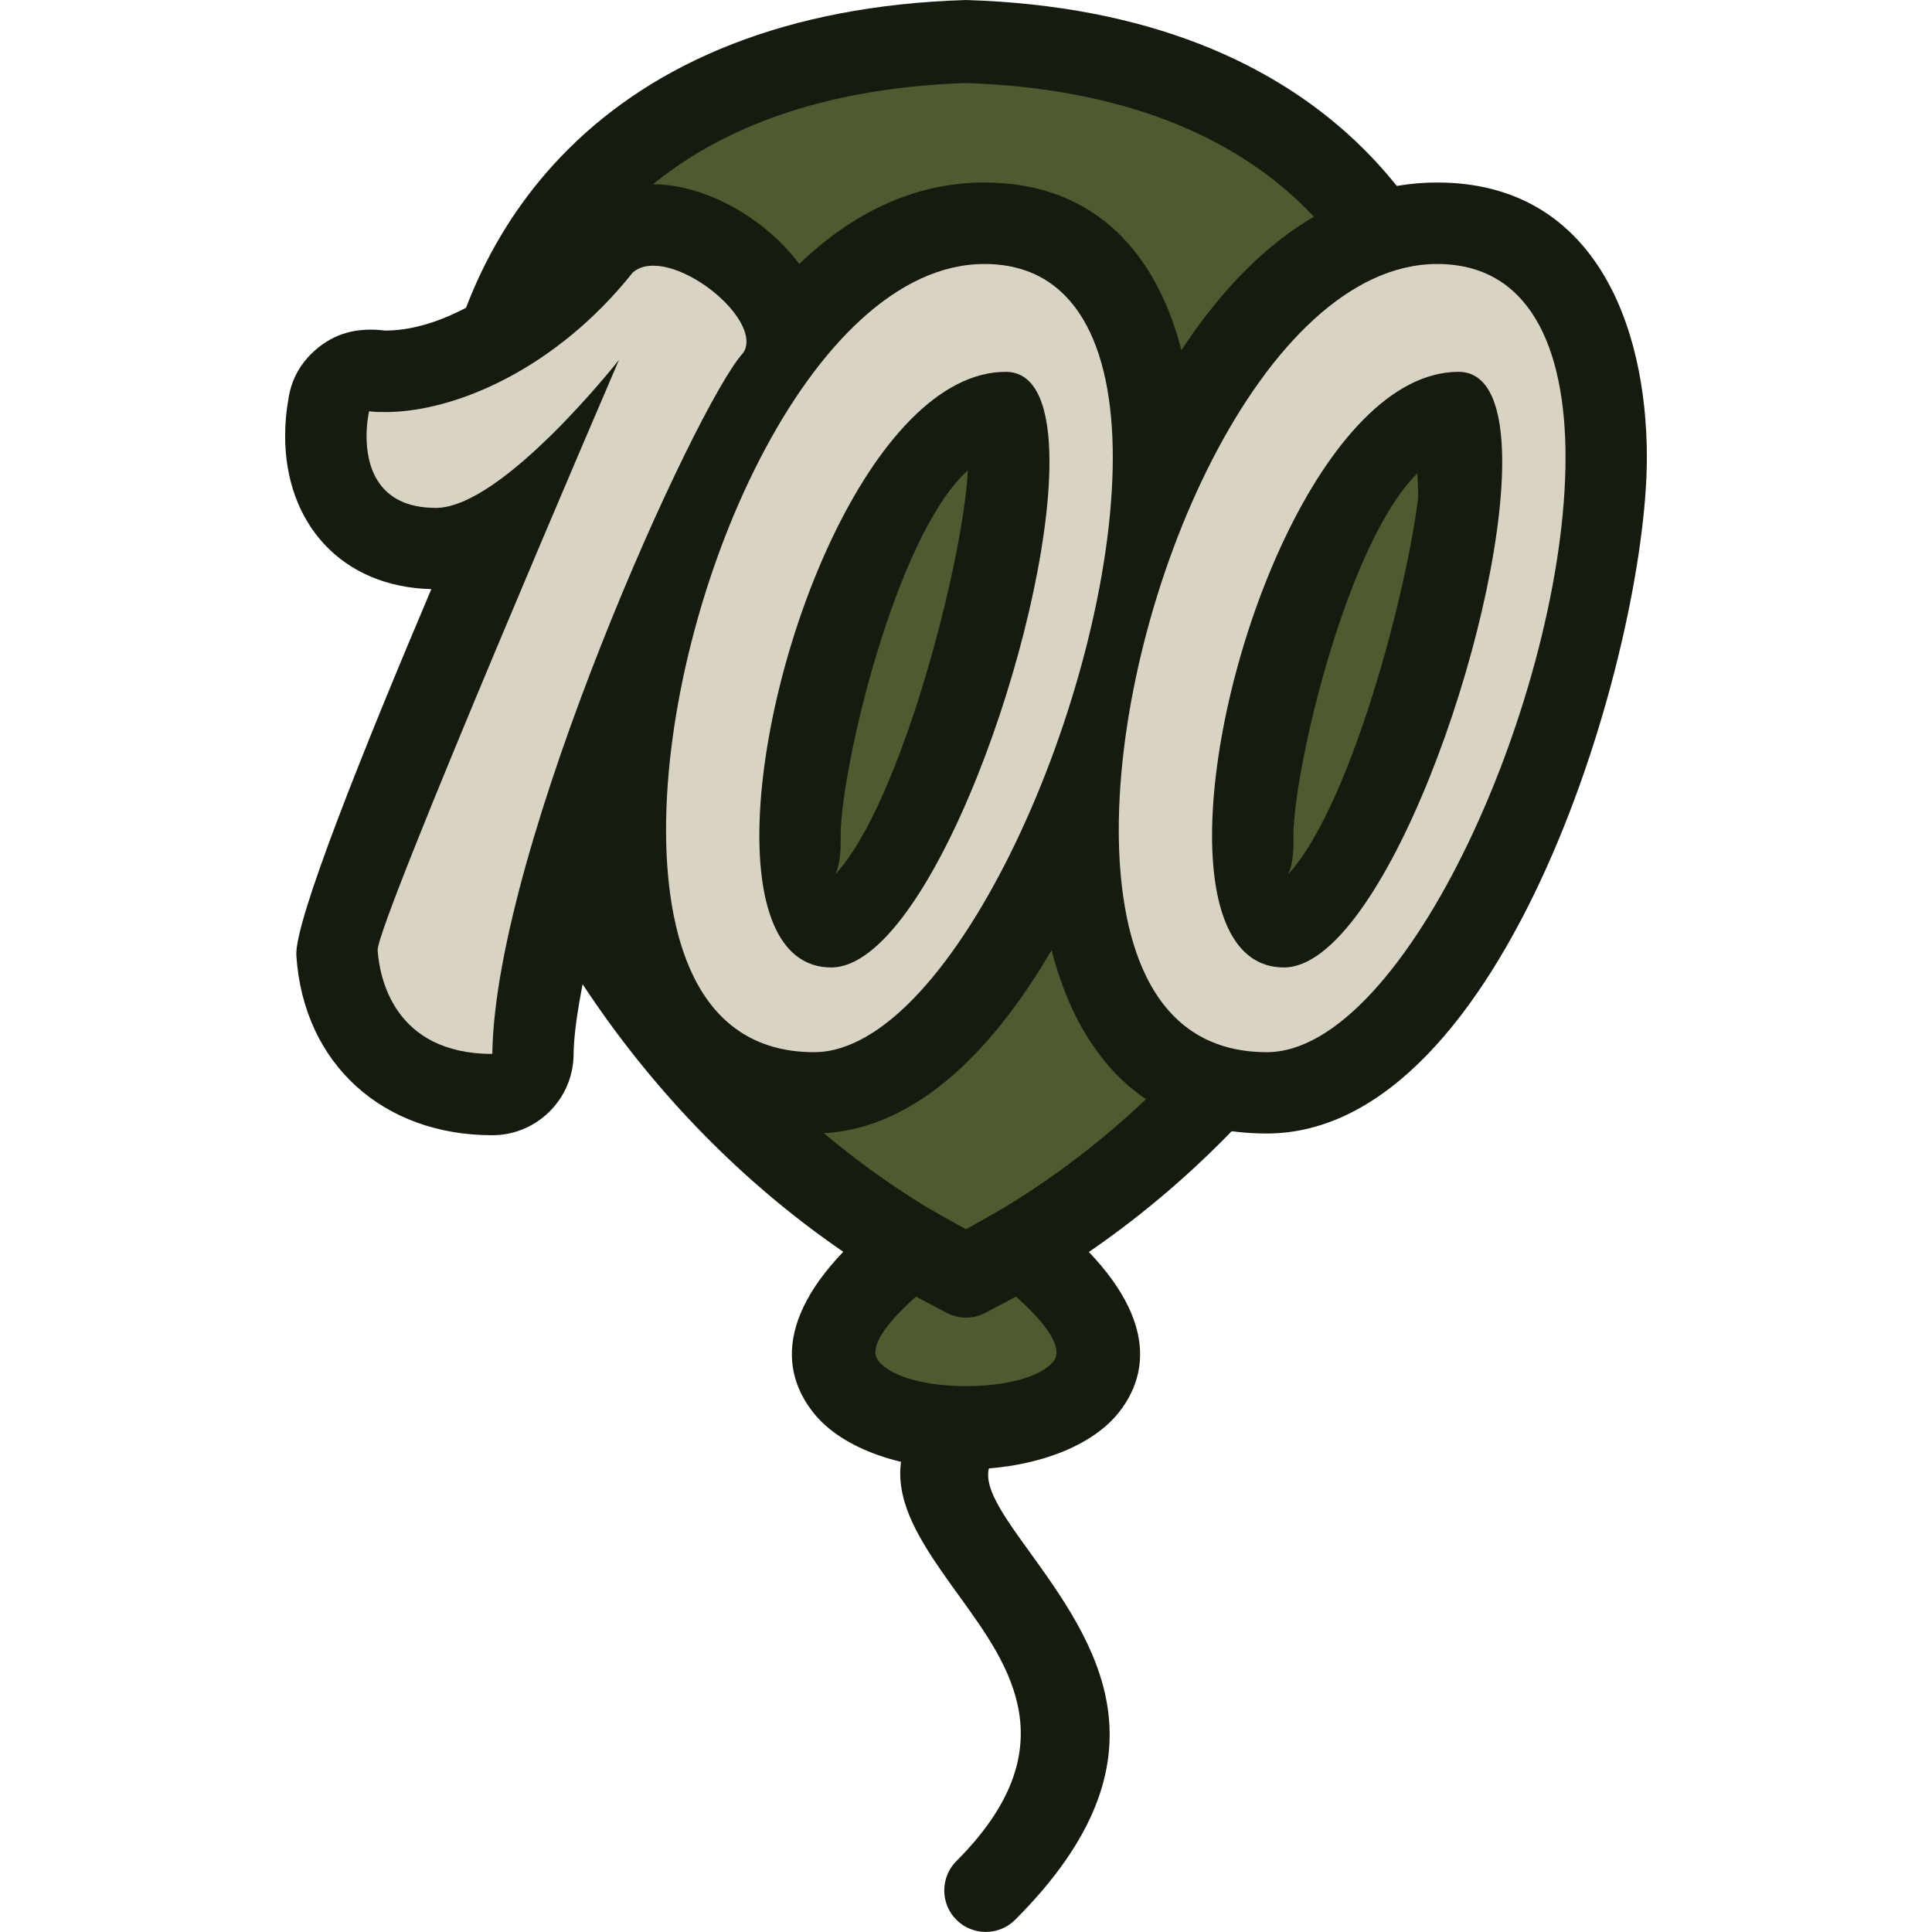
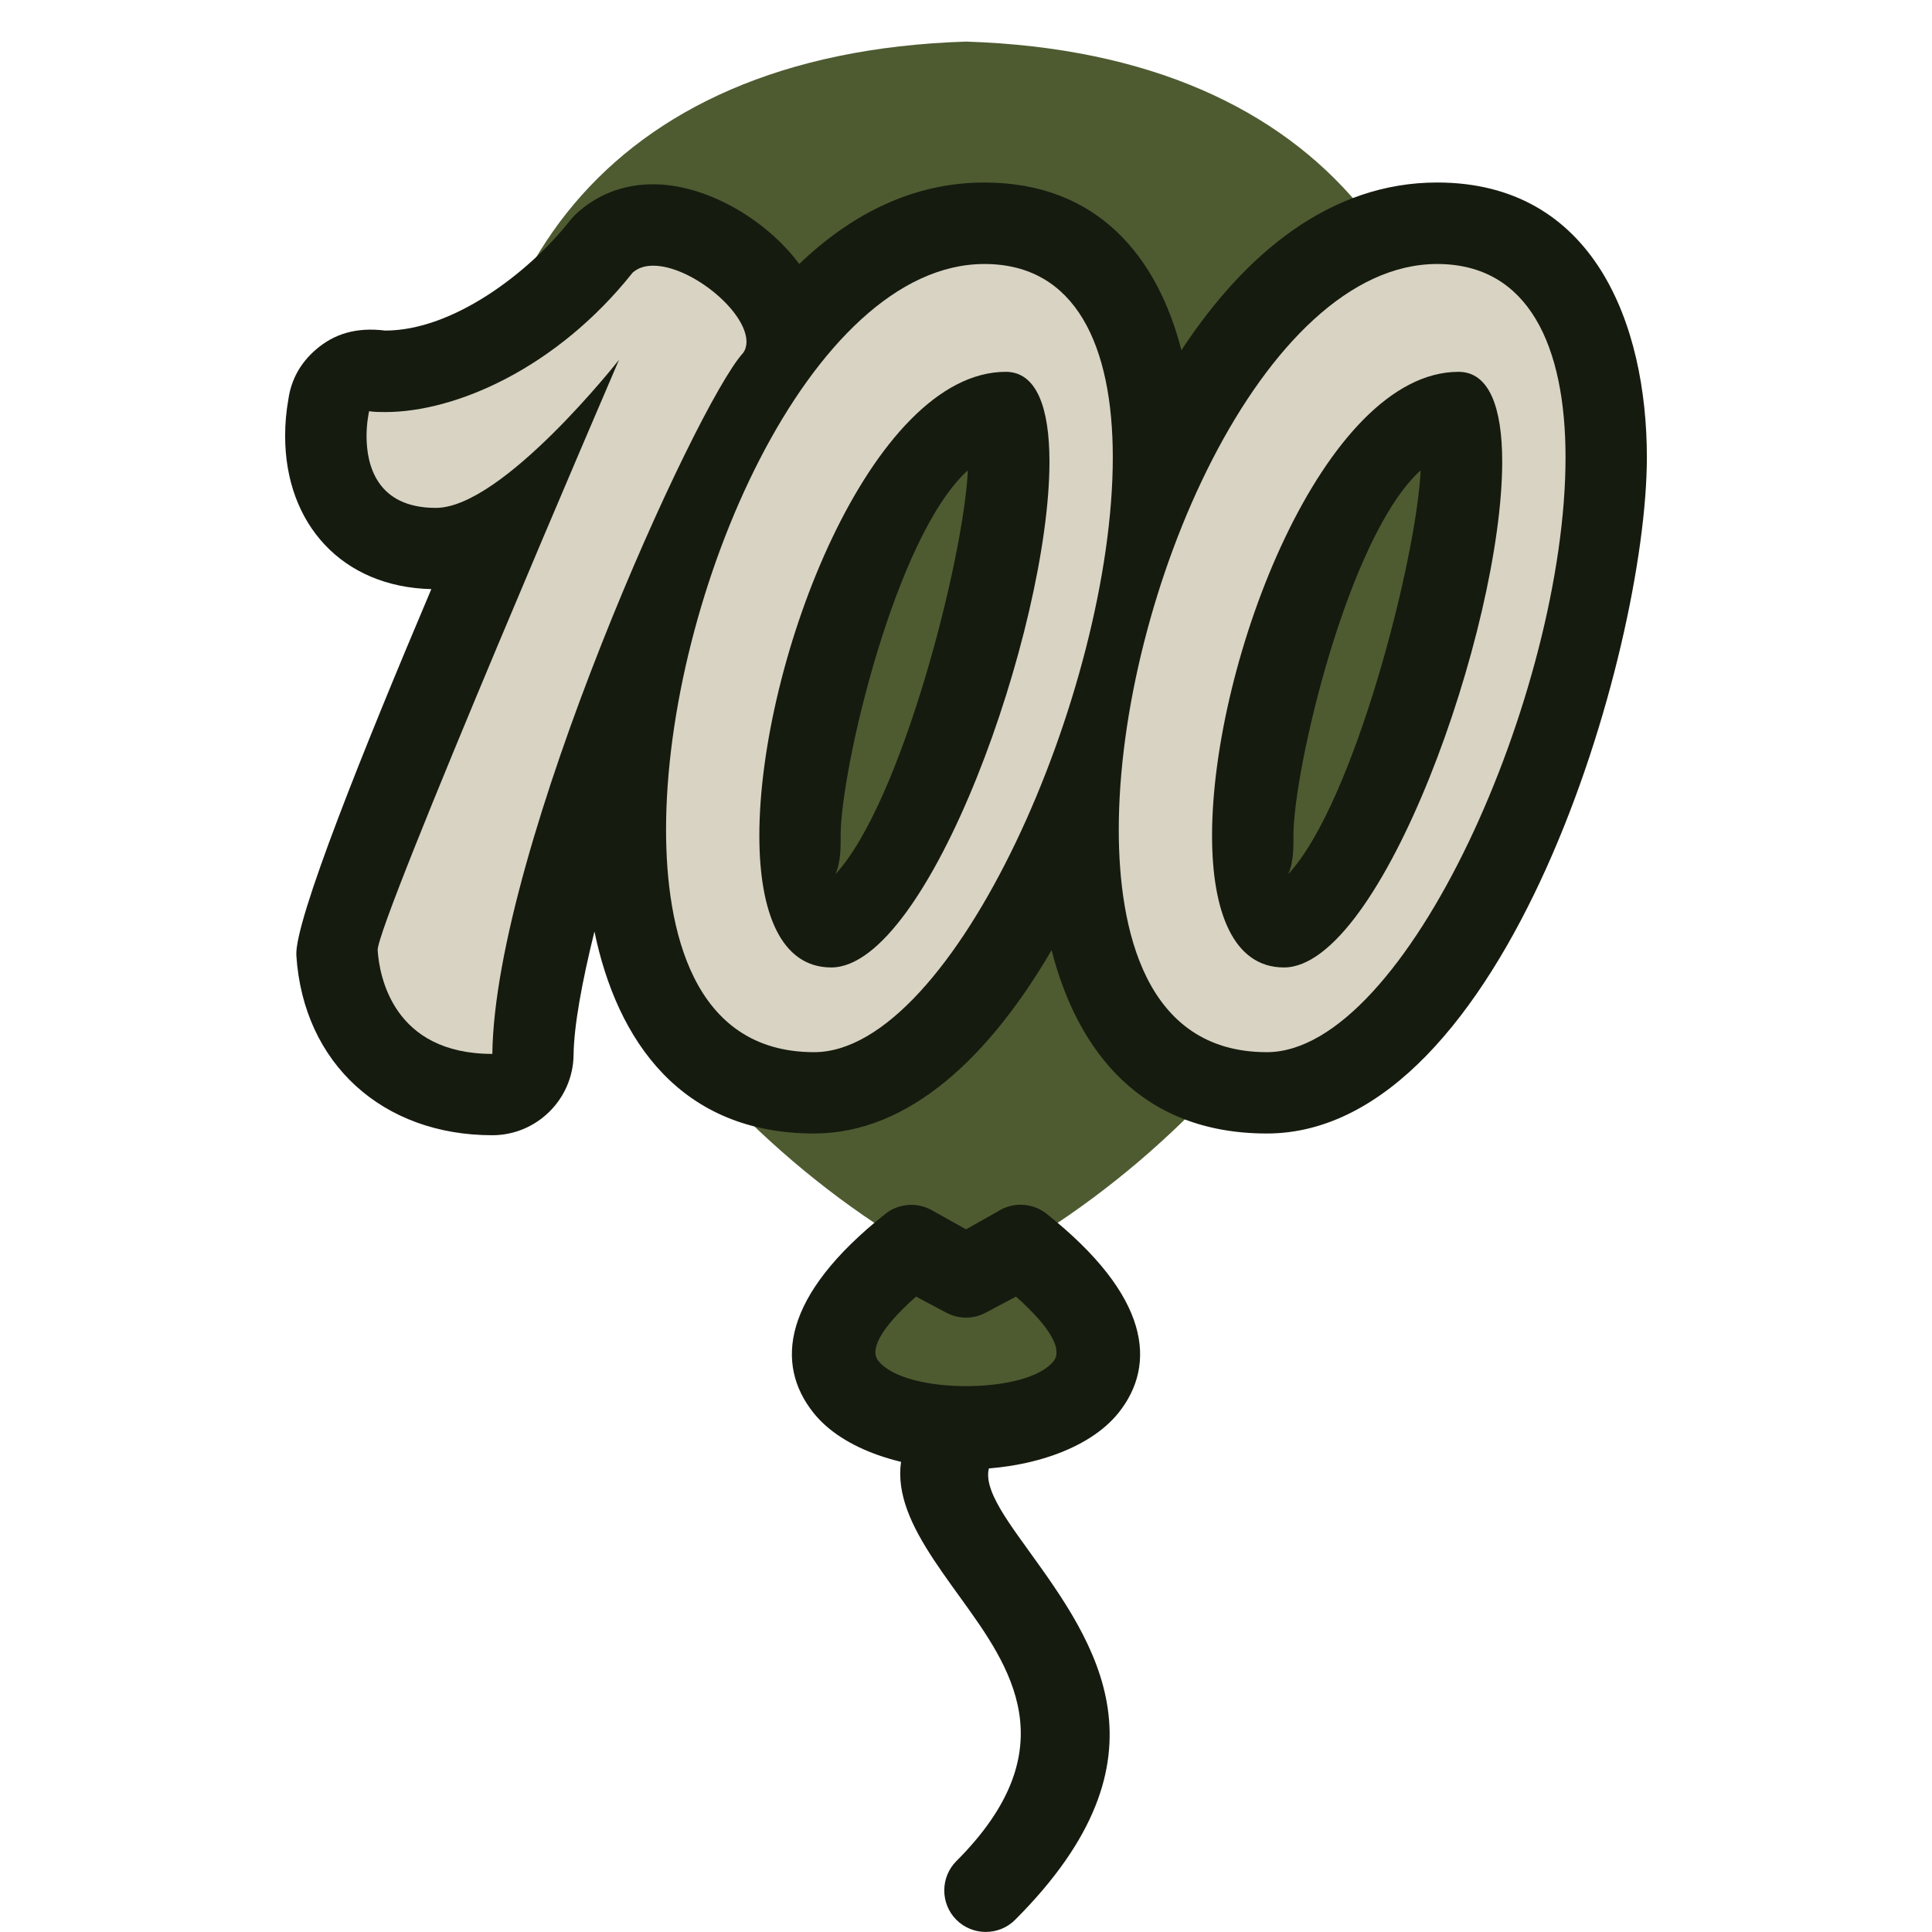
<svg xmlns="http://www.w3.org/2000/svg" xmlns:ns1="http://sodipodi.sourceforge.net/DTD/sodipodi-0.dtd" xmlns:ns2="http://www.inkscape.org/namespaces/inkscape" xml:space="preserve" width="7.056mm" height="7.056mm" version="1.1" style="clip-rule:evenodd;fill-rule:evenodd;image-rendering:optimizeQuality;shape-rendering:geometricPrecision;text-rendering:geometricPrecision" viewBox="0 0 705.56 705.56" id="svg7" ns1:docname="100-years.svg">
  <ns1:namedview id="namedview7" pagecolor="#ffffff" bordercolor="#000000" borderopacity="0.25" ns2:showpageshadow="2" ns2:pageopacity="0.0" ns2:pagecheckerboard="0" ns2:deskcolor="#d1d1d1" ns2:document-units="mm" />
  <defs id="defs1">
    <style type="text/css" id="style1">
   
    .fil2 {fill:#161B0F}
    .fil0 {fill:#4E5B31}
    .fil1 {fill:#161B0F;fill-rule:nonzero}
    .fil3 {fill:#D8D3C3;fill-rule:nonzero}
   
  </style>
  </defs>
  <g id="Layer_x0020_1" ns2:label="Layer 1" ns2:groupmode="layer">
    <g id="_2530735264432">
      <path class="fil0" d="m 352.78,15.19 c 269.28,8.57 209.98,345.92 0,450.88 C 142.8,361.11 83.5,23.76 352.78,15.19 Z" id="path1" />
-       <path class="fil1" d="m 353.26,0.02 c 65.19,2.07 112.84,22.61 144.78,54.43 28.47,28.35 44.3,65.39 48.89,106.14 4.46,39.67 -1.76,83.18 -17.11,125.36 -28.39,78.03 -88.36,152.84 -170.26,193.71 -4.91,2.43 -10.57,1.95 -14.91,-0.76 C 263.46,437.83 203.93,363.47 175.74,285.99 160.39,243.73 154.17,200.3 158.67,160.59 163.26,119.84 179.09,82.8 207.56,54.45 239.46,22.67 287.11,2.09 352.3,0.02 Z M 476.67,75.9 C 450.07,49.42 409.36,32.2 352.78,30.32 296.2,32.2 255.49,49.42 228.93,75.9 c -23.29,23.21 -36.28,53.95 -40.11,88.04 -3.99,35.13 1.63,73.85 15.39,111.76 25.12,69.07 77.35,135.33 148.49,173.29 71.26,-37.92 123.53,-104.22 148.65,-173.32 13.76,-37.84 19.38,-76.64 15.43,-111.73 -3.83,-34.09 -16.82,-64.87 -40.11,-88.04 z" id="path2" />
      <path class="fil0" d="m 332.85,455.14 c -111.45,88.36 151.31,88.36 39.86,0 -6.48,3.85 -13.11,7.54 -19.93,10.93 -6.82,-3.39 -13.45,-7.08 -19.93,-10.93 z" id="path3" />
      <path class="fil1" d="m 334.52,473.52 c -13.8,12.28 -16.75,19.73 -13.76,23.44 4.87,6.14 18.14,9.25 32.02,9.25 13.88,0 27.23,-3.07 32.02,-9.17 2.95,-3.79 0,-11.24 -13.76,-23.52 l -11.2,5.94 c -4.59,2.39 -9.85,2.23 -14.12,0 z M 297,515.86 c -13.92,-17.58 -11.57,-42.54 26.39,-72.61 4.71,-3.71 11.41,-4.38 16.95,-1.27 l 12.44,6.97 11.48,-6.46 c 5.35,-3.54 12.64,-3.42 17.91,0.76 37.88,30.07 40.35,55.03 26.39,72.61 -10.96,13.76 -33.77,20.74 -55.78,20.74 -22.09,0 -44.86,-6.94 -55.78,-20.74 z" id="path4" />
      <path class="fil1" d="m 342.05,510.68 c 5.91,-5.9 15.55,-5.9 21.46,0 5.9,5.9 5.9,15.55 0,21.45 -7.26,7.26 1.59,19.5 12,33.93 24.48,33.93 54.59,75.68 -4.79,135.05 -5.9,5.9 -15.55,5.9 -21.45,0 -5.9,-5.9 -5.9,-15.55 0,-21.45 41.15,-41.15 19.38,-71.33 1.68,-95.89 -18.63,-25.76 -34.38,-47.61 -8.9,-73.09 z" id="path5" />
      <path class="fil2" d="m 431.45,127.89 c 23.45,-35.68 54.67,-61.24 93.39,-61.24 57.18,0 76.59,51.75 76.59,100.36 0,70.93 -51.71,246.94 -138.8,246.94 -45.85,0 -69.18,-30.11 -78.59,-66.95 -22.53,38.56 -51.8,66.95 -86.76,66.95 -48.61,0 -71.94,-33.9 -80.19,-73.77 -4.63,18.74 -7.5,34.61 -7.62,45.06 -0.2,16.23 -13.48,29.34 -29.7,29.34 -39.88,0 -68.95,-25.99 -71.54,-65.59 -0.84,-12.36 24.76,-75.96 49.29,-133.85 -32.58,-0.76 -53.39,-23.81 -53.39,-55.94 0,-4.43 0.39,-9.02 1.19,-13.4 1,-7.1 4.39,-13.28 10.05,-18.14 6.78,-5.87 14.91,-8.22 25.32,-6.94 24.84,0 52.39,-21.22 67.07,-39.68 1.23,-1.59 2.43,-2.83 3.95,-4.1 7.61,-6.5 16.9,-9.65 26.83,-9.65 18.82,0 40.71,12.2 53.35,29.1 19.1,-18.3 41.67,-29.74 67.59,-29.74 41.67,0 63.32,27.51 71.97,61.24 z m -77.99,43.87 C 326.9,195.76 307,281.17 307,305.17 c 0,3.03 0.24,9.41 -1.91,14.08 24.08,-25.96 46.85,-115.24 48.37,-147.49 z m 165.36,0 c -26.56,24 -46.46,109.41 -46.46,133.41 0,3.03 0.24,9.41 -1.91,14.08 24.08,-25.96 46.85,-115.24 48.37,-147.49 z" id="path6" />
      <path class="fil3" d="m 231.06,99.54 c -27.82,35 -64.7,50.94 -90.32,50.94 -1.88,0 -4.07,0 -5.94,-0.31 0,0 -0.94,4.06 -0.94,9.06 0,10.62 3.75,26.25 25.32,26.25 24.37,0 66.88,-54.07 66.88,-54.07 0,0 -88.76,206.27 -88.14,215.65 0.63,9.37 5.63,37.82 41.88,37.82 0.94,-75.32 74.39,-237.22 91.57,-255.97 0.94,-1.25 1.25,-2.81 1.25,-4.06 0,-11.25 -20.31,-27.82 -34.06,-27.82 -2.81,0 -5.31,0.63 -7.5,2.51 z" id="path7" />
      <path id="1" class="fil3" d="m 359.51,96.41 c -63.76,0 -116.27,121.26 -116.27,206.58 0,35.94 9.38,81.26 54.07,81.26 50.95,0 109.08,-131.89 109.08,-217.21 0,-40.63 -13.44,-70.63 -46.88,-70.63 z m -55.95,256.9 c -18.44,0 -26.25,-20.31 -26.25,-48.13 0,-64.07 40.94,-169.39 90.01,-169.39 11.25,0 15.94,13.12 15.94,32.81 0,60.95 -44.07,184.71 -79.7,184.71 z" />
      <path id="2" class="fil3" d="m 524.85,96.41 c -63.77,0 -116.28,121.26 -116.28,206.58 0,35.94 9.38,81.26 54.07,81.26 50.96,0 109.09,-131.89 109.09,-217.21 0,-40.63 -13.44,-70.63 -46.88,-70.63 z m -55.96,256.9 c -18.44,0 -26.25,-20.31 -26.25,-48.13 0,-64.07 40.95,-169.39 90.02,-169.39 11.25,0 15.94,13.12 15.94,32.81 0,60.95 -44.07,184.71 -79.71,184.71 z" />
    </g>
  </g>
</svg>